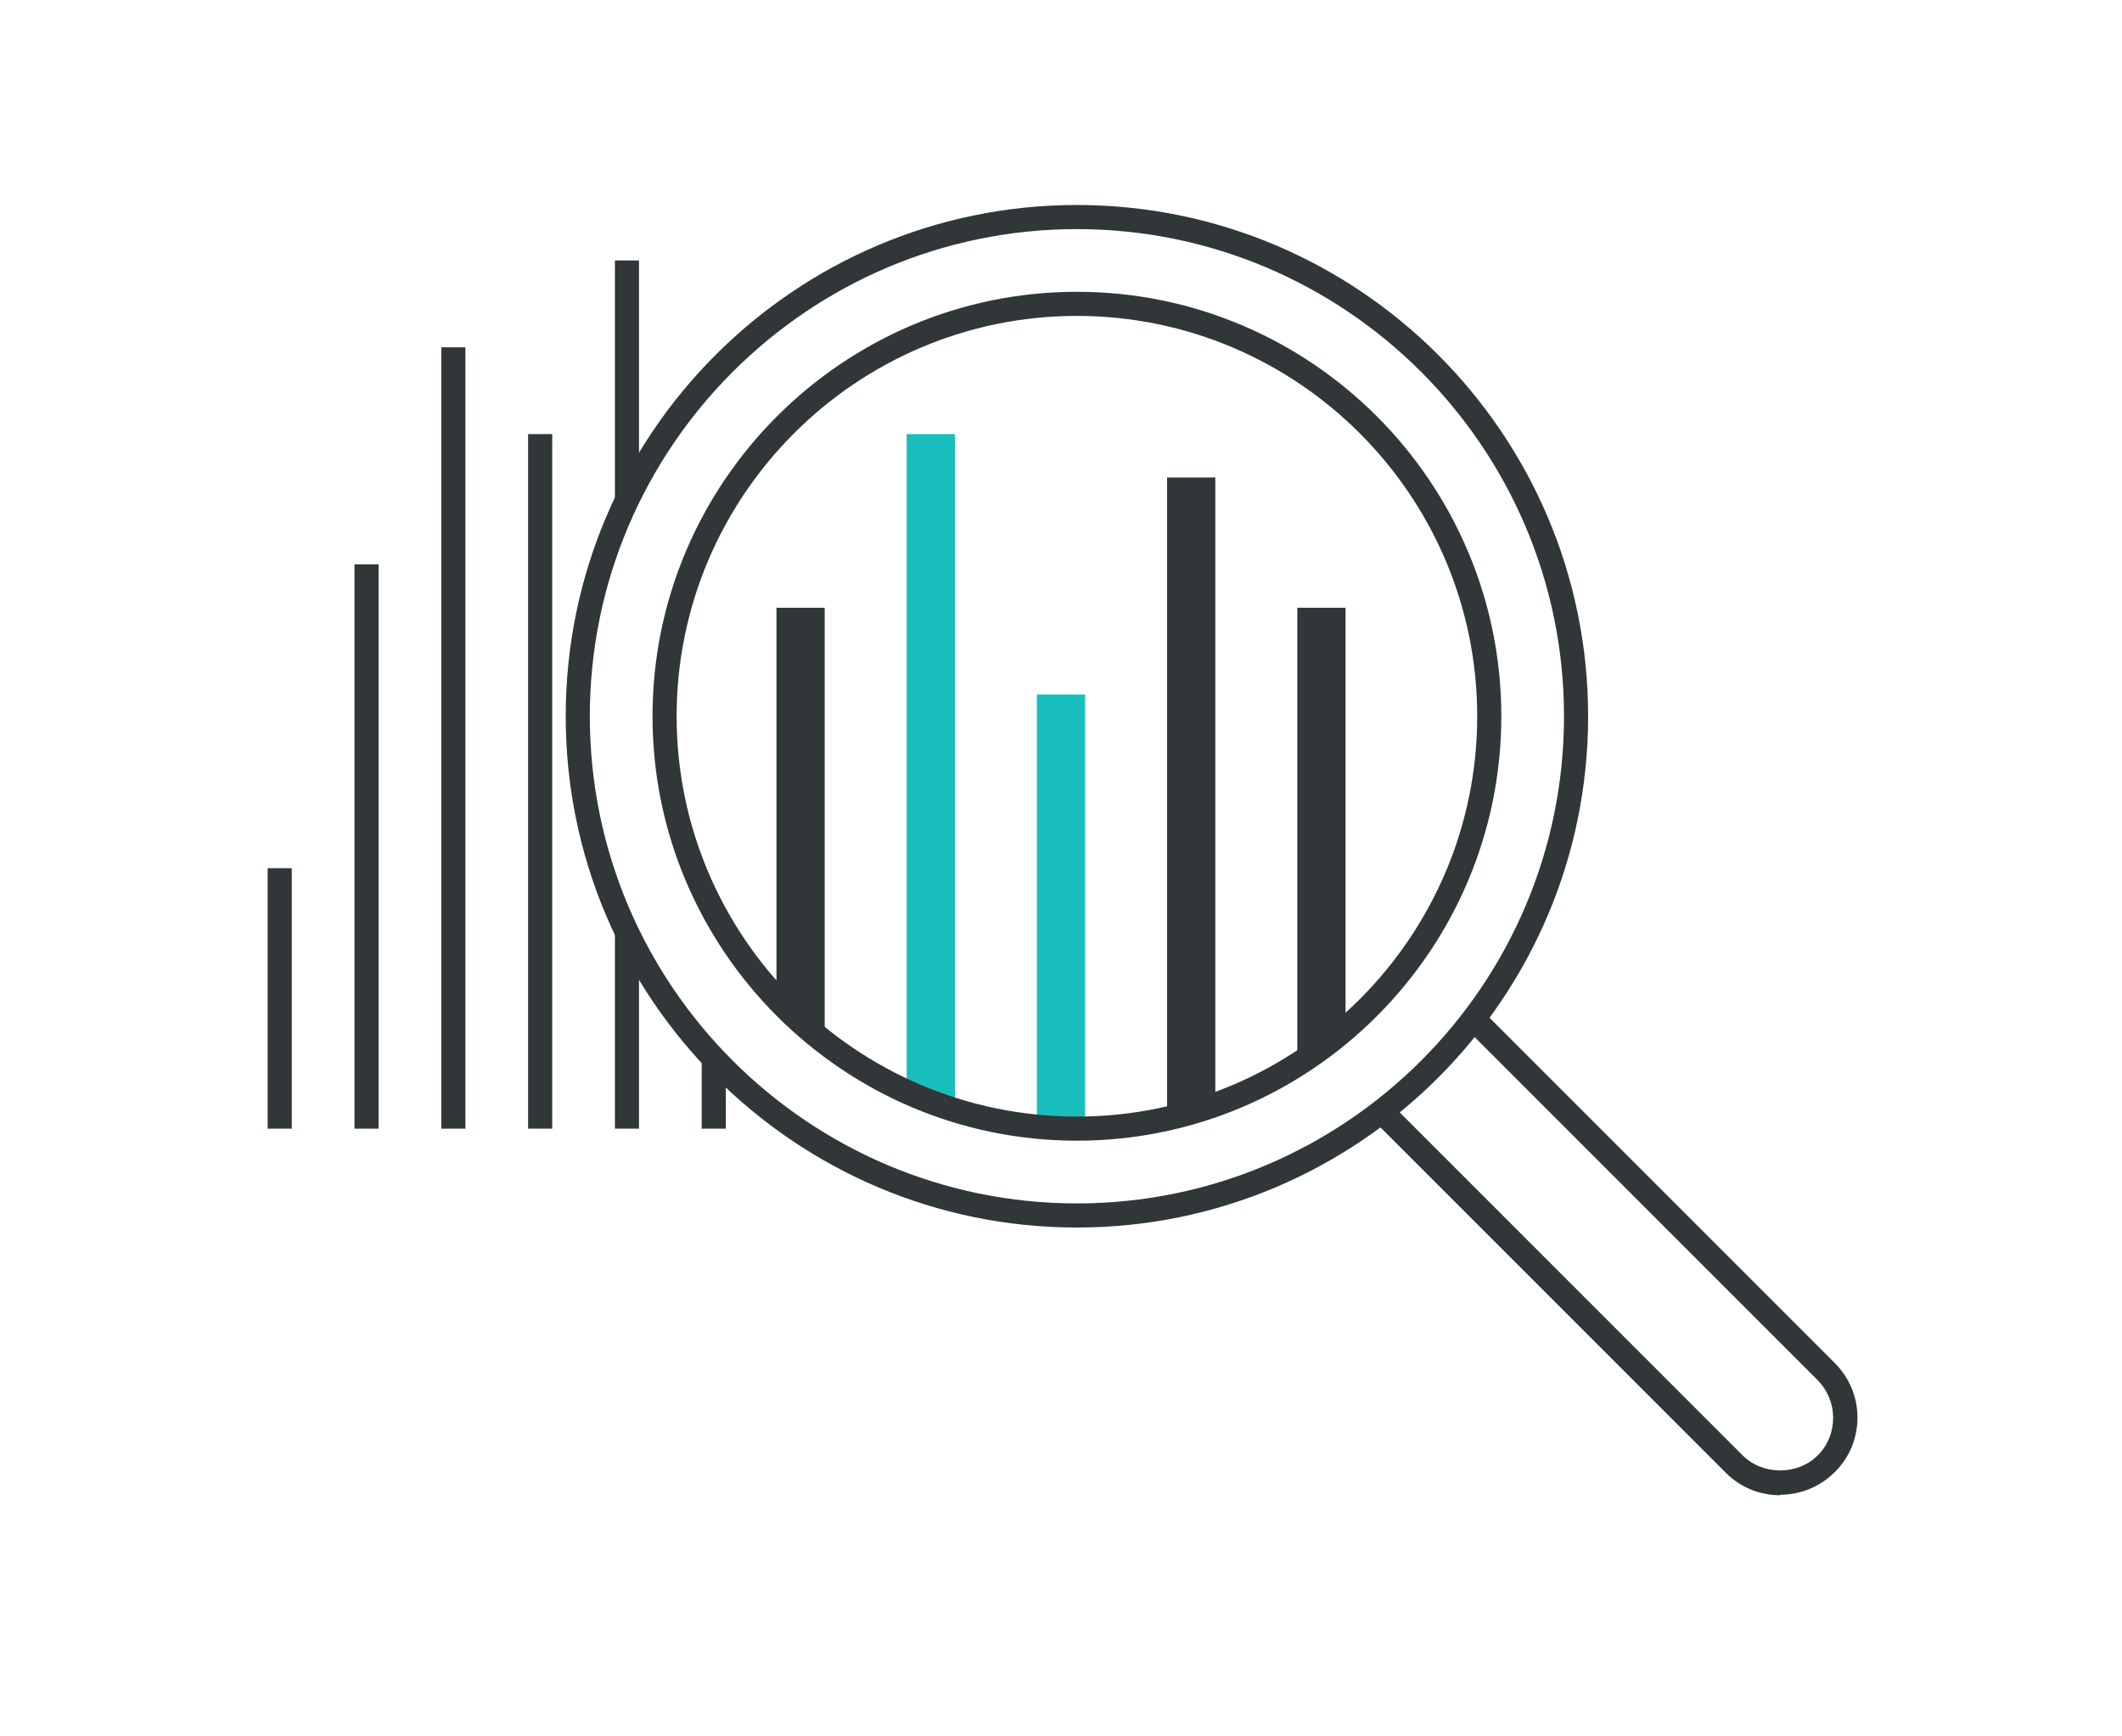
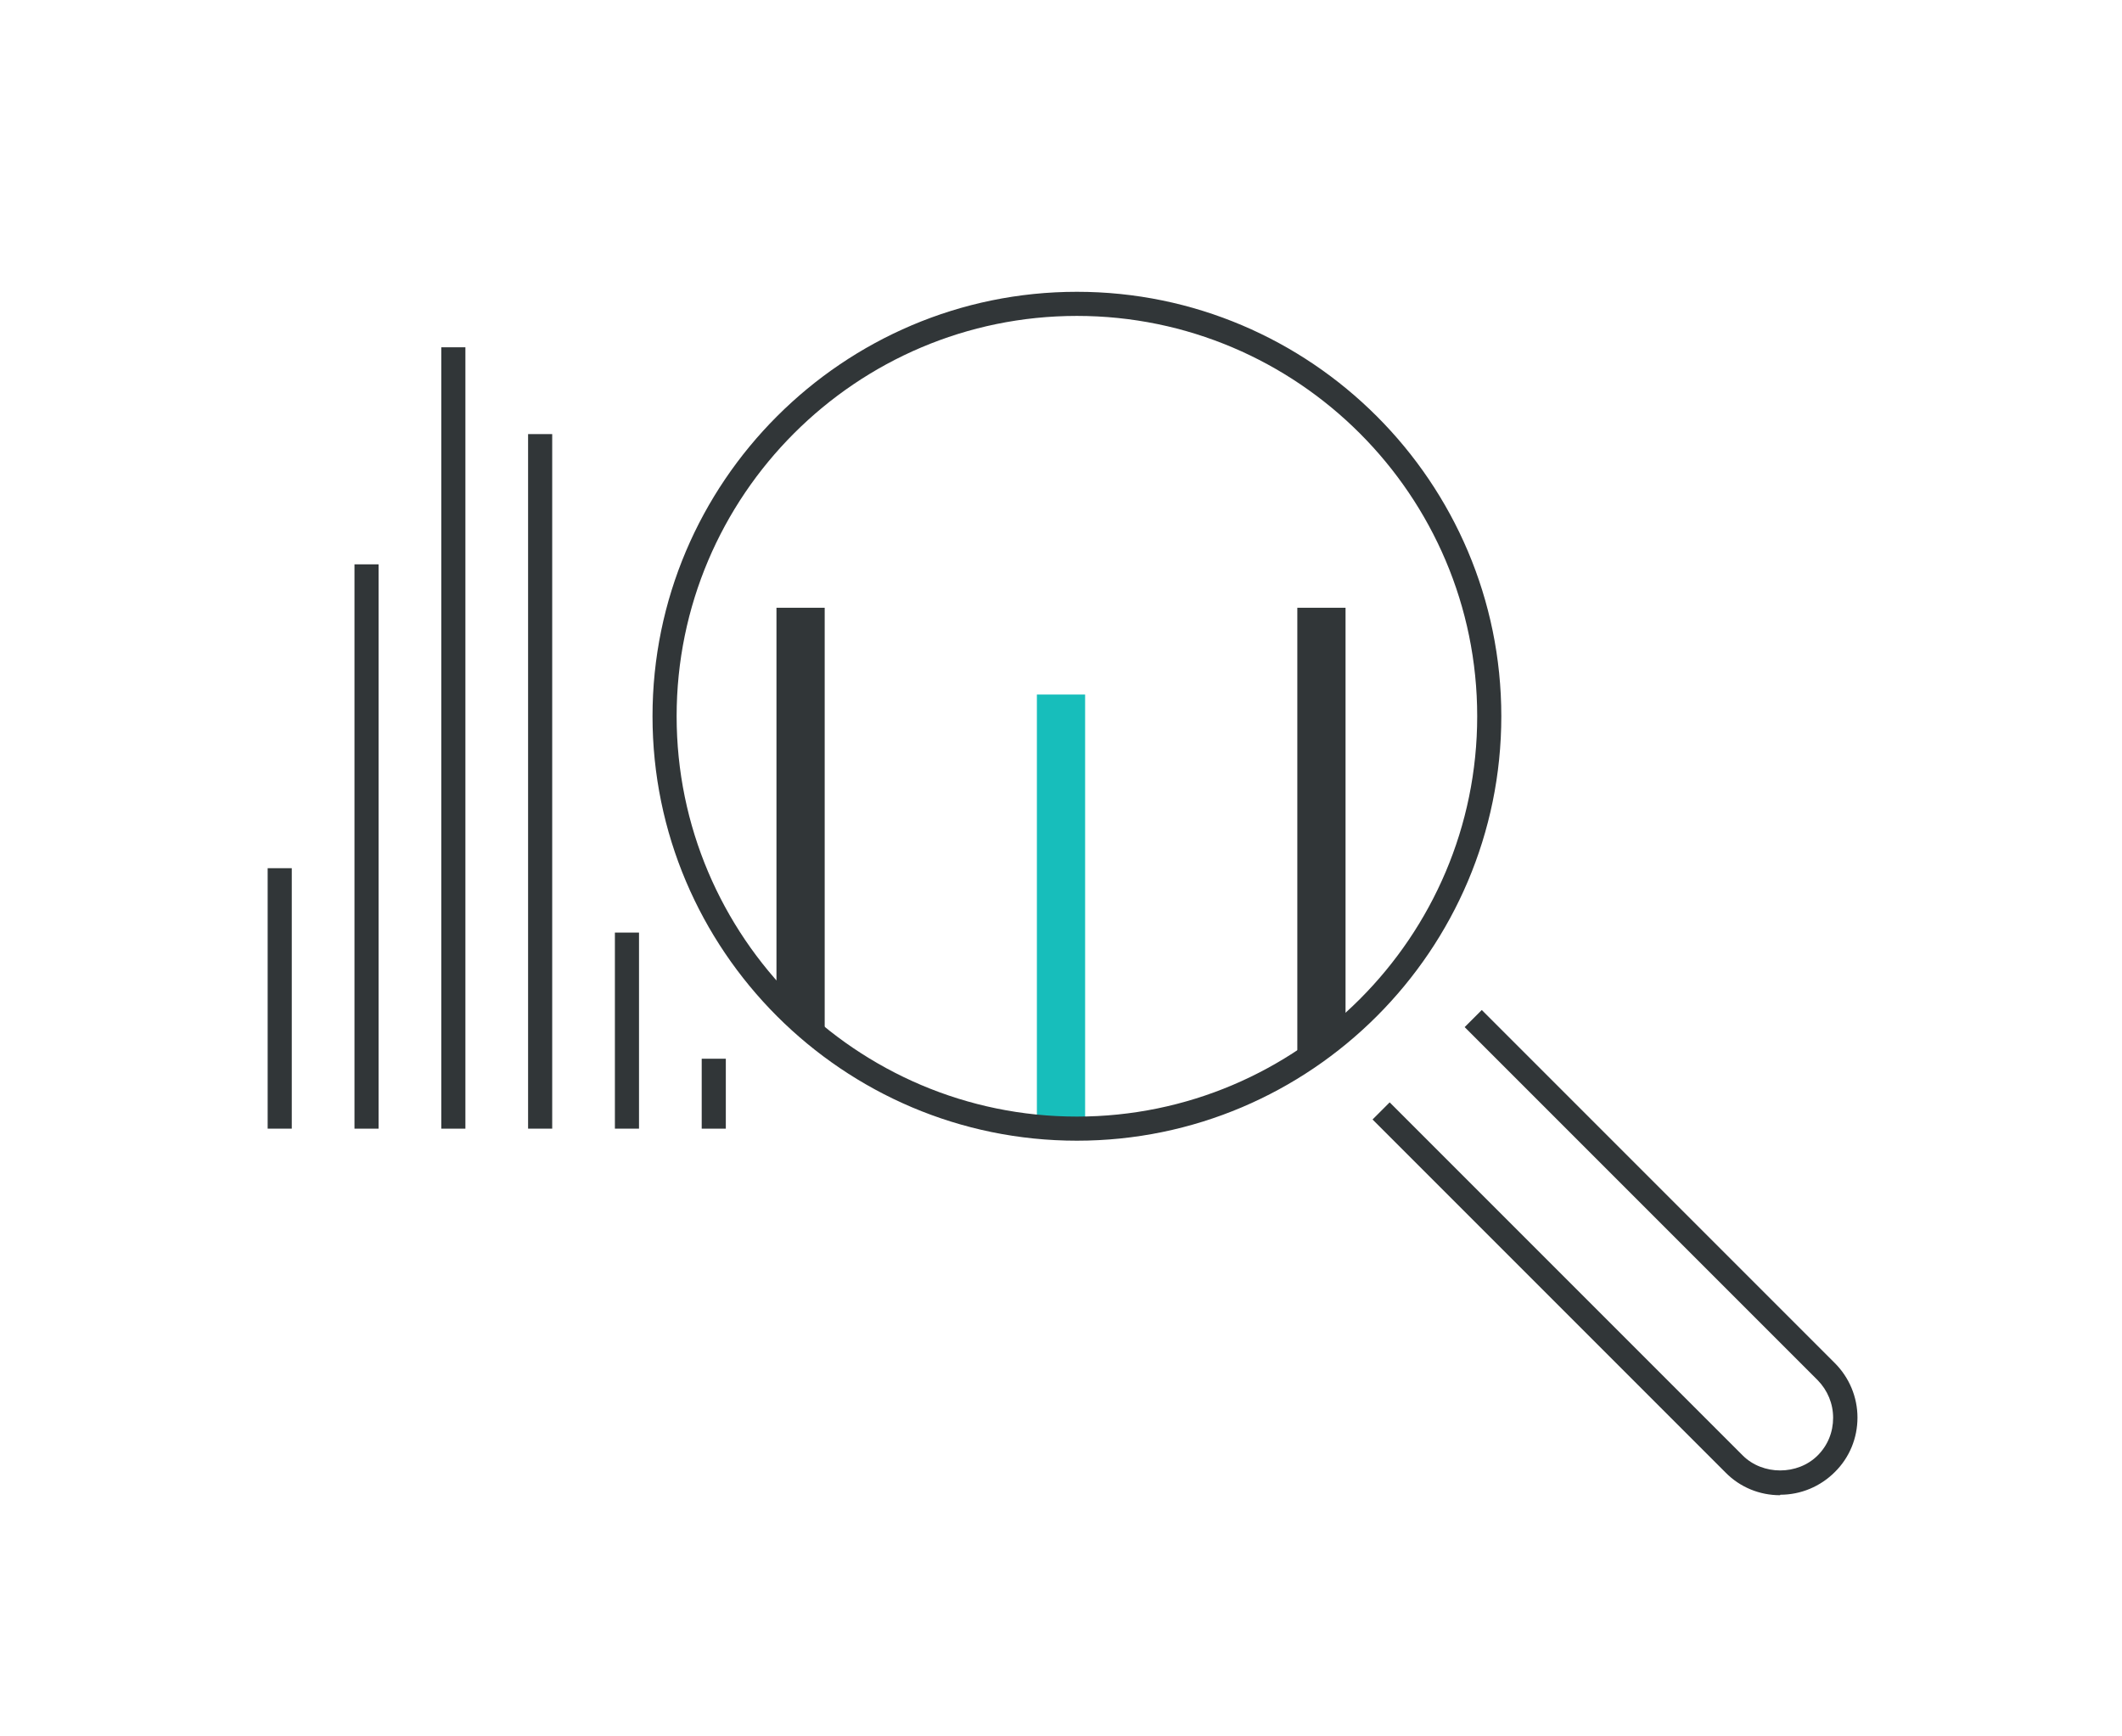
<svg xmlns="http://www.w3.org/2000/svg" width="352" height="288" viewBox="0 0 352 288" fill="none">
  <g clip-path="url(#clip0_1572_103800)">
-     <path d="M201.6 183.239L193.6 185.399V79.199H201.6V183.239Z" fill="#313638" />
    <path d="M106 154.68H102V187.2H106V154.68Z" fill="#313638" />
-     <path d="M106 43.199H102V82.919H106V43.199Z" fill="#313638" />
-     <path d="M158.4 184.16L150.4 181.12V72H158.4V184.16Z" fill="#17BEBB" />
-     <path d="M178.64 203.6C131.88 203.6 93.84 165.56 93.84 118.8C93.84 72.04 131.88 34 178.64 34C225.4 34 263.44 72.04 263.44 118.8C263.44 165.56 225.4 203.6 178.64 203.6ZM178.64 38C134.08 38 97.84 74.24 97.84 118.8C97.84 163.36 134.08 199.6 178.64 199.6C223.2 199.6 259.44 163.36 259.44 118.8C259.44 74.24 223.2 38 178.64 38Z" fill="#313638" />
    <path d="M295.28 248C291.88 248 288.64 246.68 286.24 244.24L227.68 185.68L230.52 182.84L289.08 241.4C292.4 244.72 298.2 244.72 301.52 241.4C303.2 239.72 304.08 237.52 304.08 235.16C304.08 232.8 303.16 230.6 301.52 228.92L242.96 170.36L245.8 167.52L304.36 226.08C306.76 228.48 308.12 231.72 308.12 235.12C308.12 238.52 306.8 241.76 304.36 244.16C301.96 246.56 298.72 247.92 295.32 247.92L295.28 248Z" fill="#313638" />
    <path d="M48.4 144H44.4V187.2H48.4V144Z" fill="#313638" />
    <path d="M62.801 93.602H58.801V187.202H62.801V93.602Z" fill="#313638" />
    <path d="M91.6 72H87.6V187.2H91.6V72Z" fill="#313638" />
    <path d="M120.4 175.602H116.4V187.202H120.4V175.602Z" fill="#313638" />
    <path d="M77.201 57.602H73.201V187.202H77.201V57.602Z" fill="#313638" />
    <path d="M136.801 172.801L128.801 165.601V100.801H136.801V172.801Z" fill="#313638" />
-     <path d="M223.201 170.681L215.201 176.441V100.801H223.201V170.681Z" fill="#313638" />
+     <path d="M223.201 170.681L215.201 176.441V100.801H223.201V170.681" fill="#313638" />
    <path d="M180 115.199H172V187.199H180V115.199Z" fill="#17BEBB" />
    <path d="M178.64 189.198C139.84 189.198 108.24 157.598 108.24 118.798C108.24 79.998 139.84 48.398 178.64 48.398C217.44 48.398 249.04 79.998 249.04 118.798C249.04 157.598 217.44 189.198 178.64 189.198ZM178.64 52.398C142.04 52.398 112.24 82.198 112.24 118.798C112.24 155.398 142.04 185.198 178.64 185.198C215.24 185.198 245.04 155.398 245.04 118.798C245.04 82.198 215.24 52.398 178.64 52.398Z" fill="#313638" />
  </g>
  <defs>
    <clipPath id="clip0_1572_103800">
      <rect width="352" height="288" fill="white" />
    </clipPath>
  </defs>
</svg>